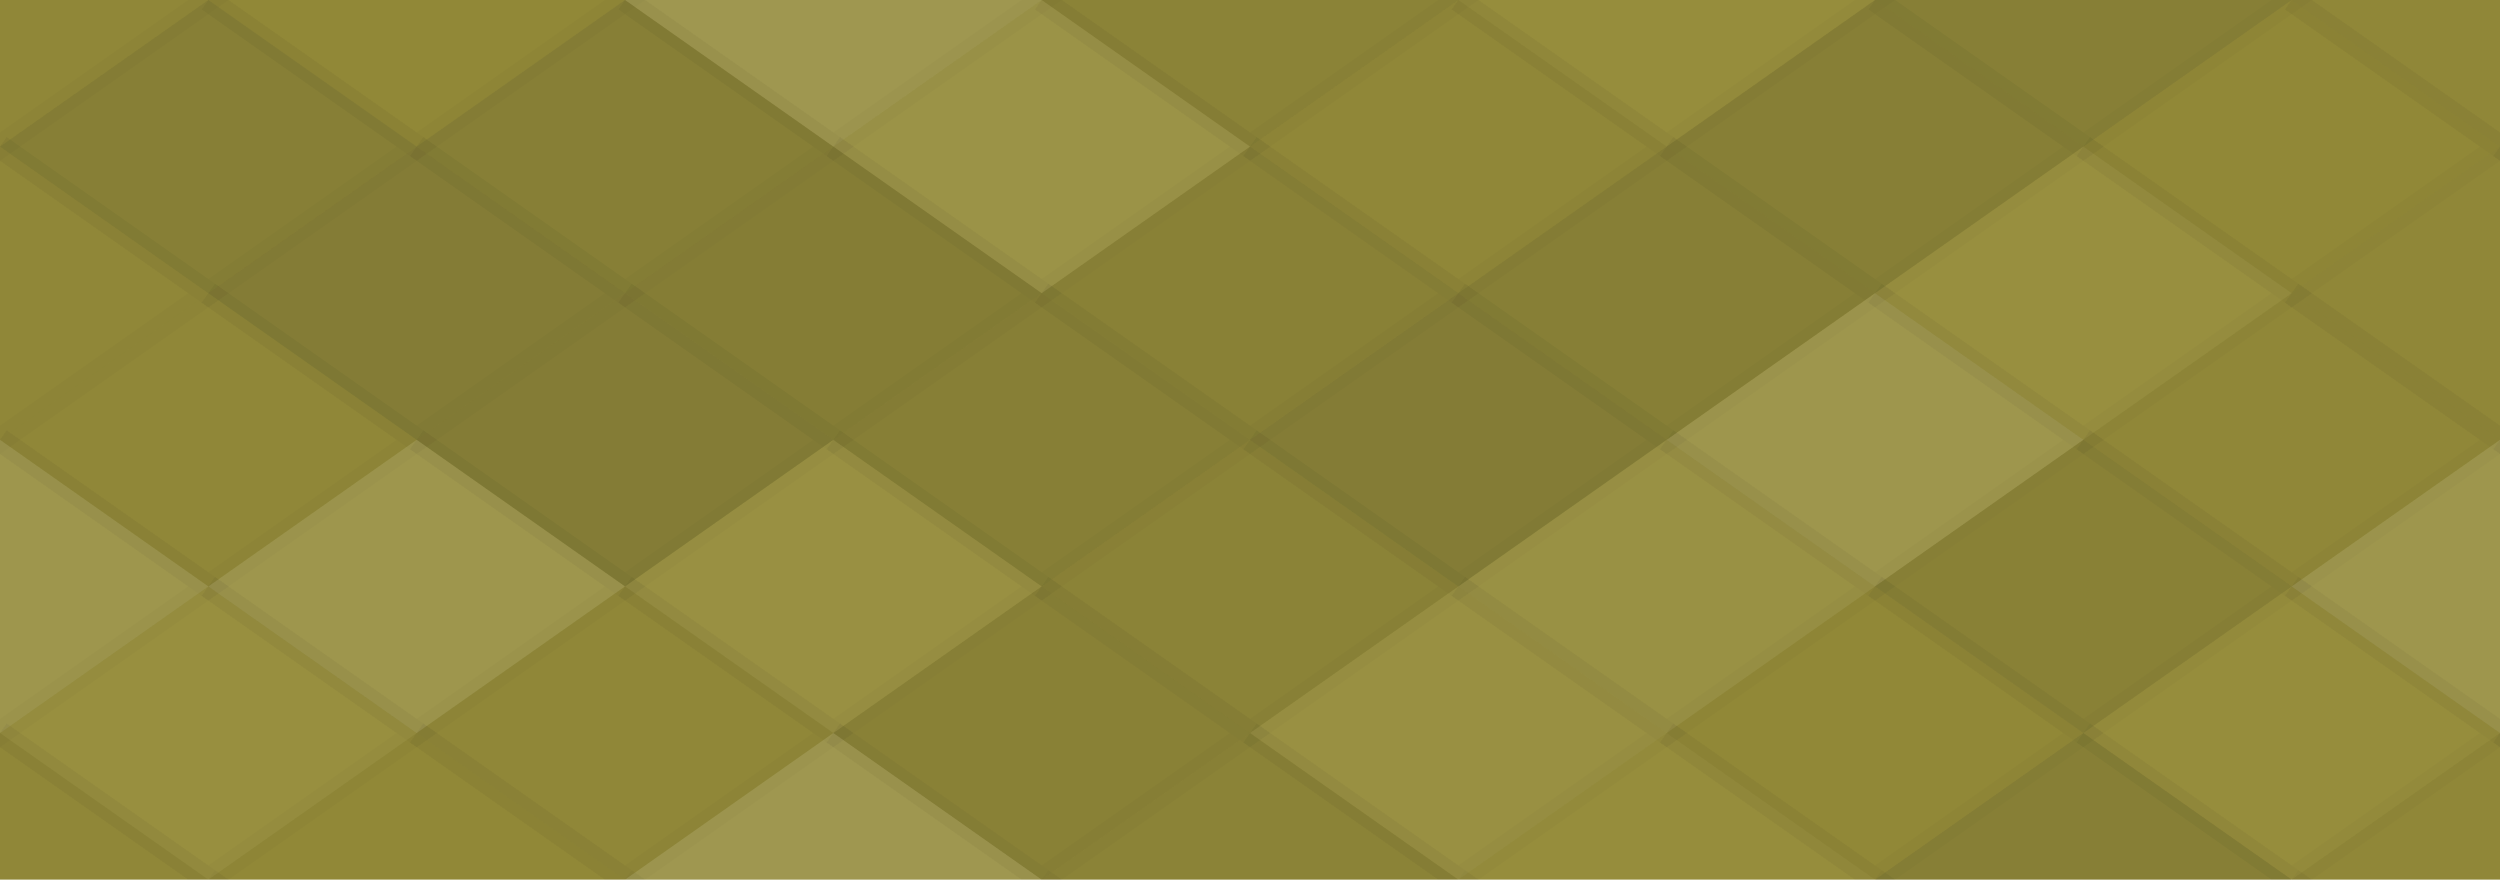
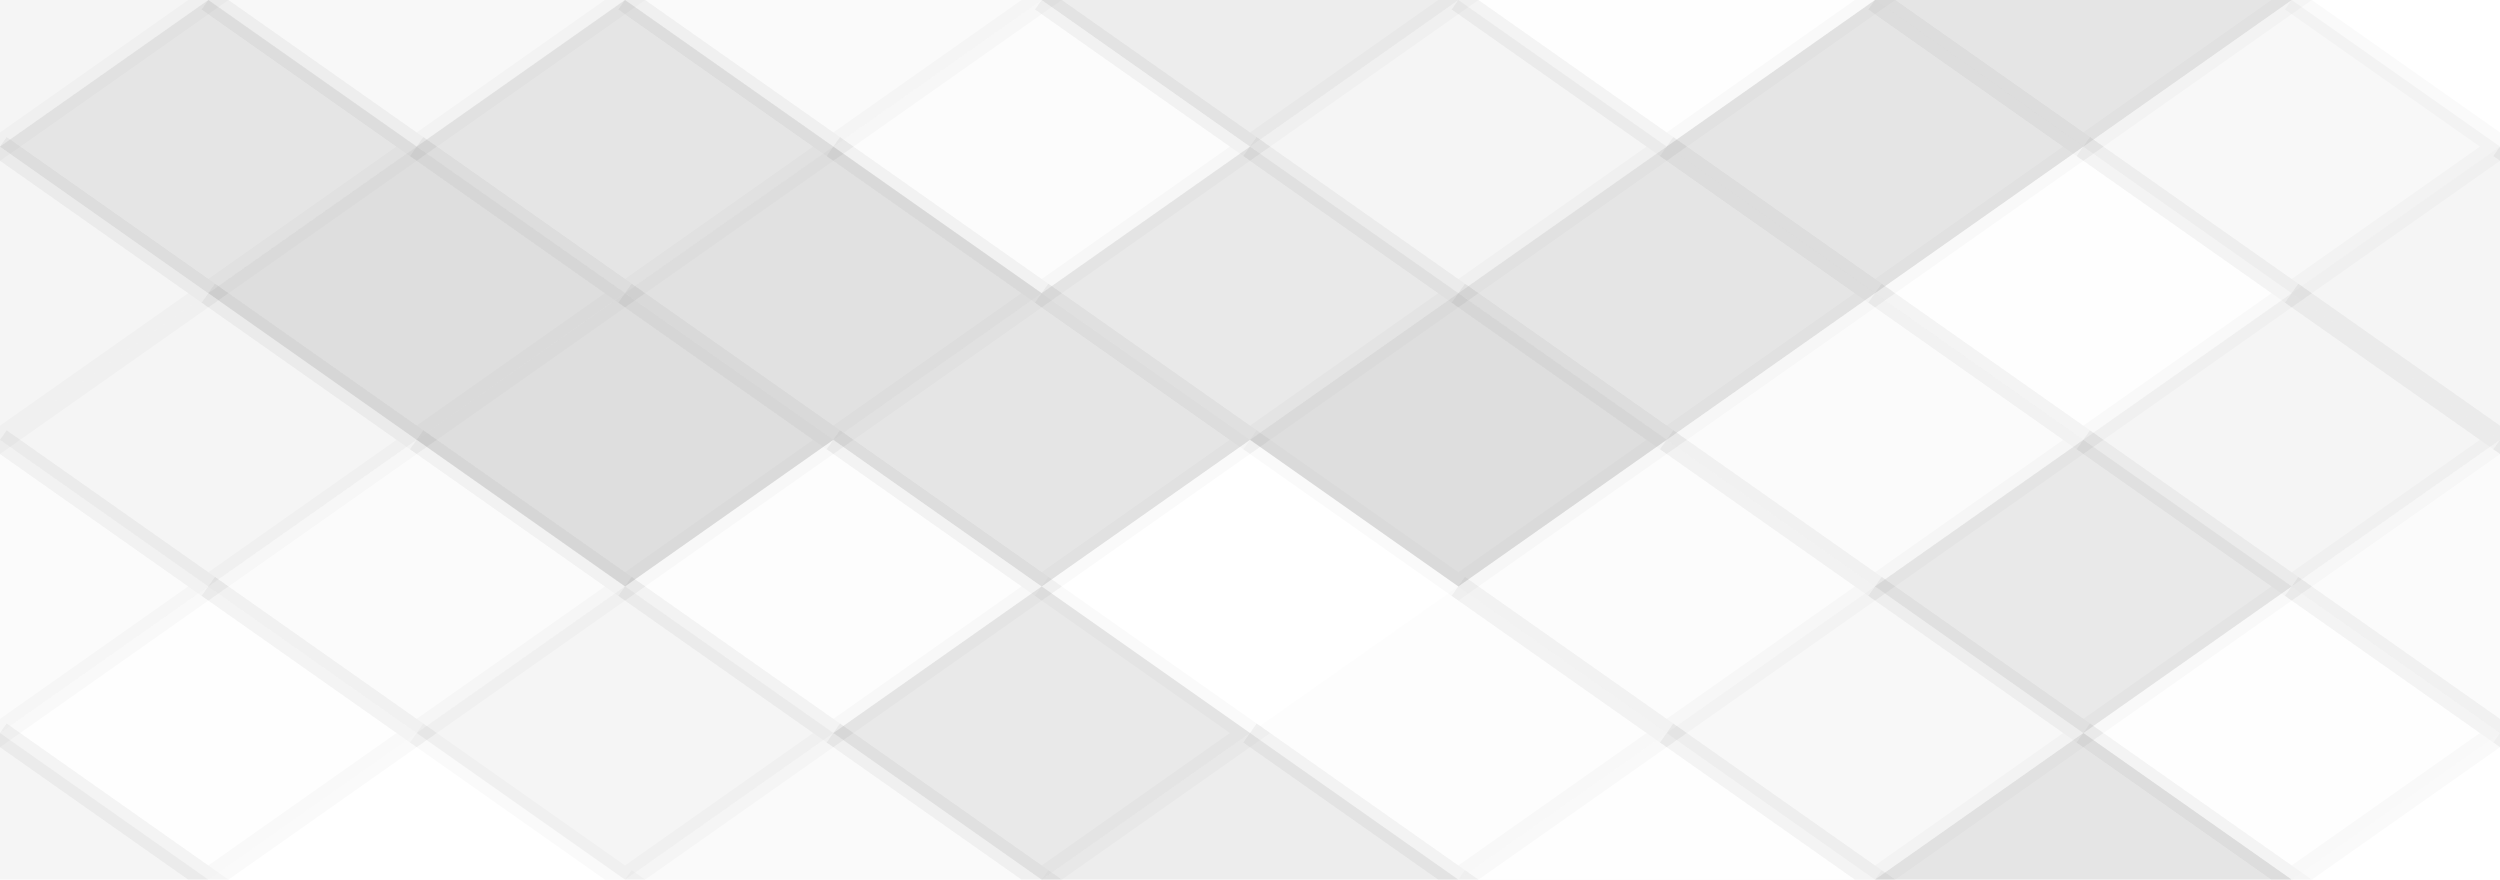
<svg xmlns="http://www.w3.org/2000/svg" width="108" height="38" viewbox="0 0 108 38" preserveAspectRatio="none">
-   <rect x="0" y="0" width="100%" height="100%" fill="rgb(149, 140, 57)" />
  <polyline points="9, 0, 18, 6.333, 9, 12.667, 0, 6.333" fill="#222" fill-opacity="0.046" stroke="#000" stroke-opacity="0.02" transform="translate(-9, -6.333)" />
-   <polyline points="9, 0, 18, 6.333, 9, 12.667, 0, 6.333" fill="#222" fill-opacity="0.046" stroke="#000" stroke-opacity="0.02" transform="translate(99, -6.333)" />
  <polyline points="9, 0, 18, 6.333, 9, 12.667, 0, 6.333" fill="#222" fill-opacity="0.046" stroke="#000" stroke-opacity="0.02" transform="translate(-9, 31.667)" />
-   <polyline points="9, 0, 18, 6.333, 9, 12.667, 0, 6.333" fill="#222" fill-opacity="0.046" stroke="#000" stroke-opacity="0.02" transform="translate(99, 31.667)" />
  <polyline points="9, 0, 18, 6.333, 9, 12.667, 0, 6.333" fill="#222" fill-opacity="0.029" stroke="#000" stroke-opacity="0.02" transform="translate(9, -6.333)" />
-   <polyline points="9, 0, 18, 6.333, 9, 12.667, 0, 6.333" fill="#222" fill-opacity="0.029" stroke="#000" stroke-opacity="0.02" transform="translate(9, 31.667)" />
  <polyline points="9, 0, 18, 6.333, 9, 12.667, 0, 6.333" fill="#ddd" fill-opacity="0.141" stroke="#000" stroke-opacity="0.02" transform="translate(27, -6.333)" />
  <polyline points="9, 0, 18, 6.333, 9, 12.667, 0, 6.333" fill="#ddd" fill-opacity="0.141" stroke="#000" stroke-opacity="0.02" transform="translate(27, 31.667)" />
  <polyline points="9, 0, 18, 6.333, 9, 12.667, 0, 6.333" fill="#222" fill-opacity="0.081" stroke="#000" stroke-opacity="0.02" transform="translate(45, -6.333)" />
  <polyline points="9, 0, 18, 6.333, 9, 12.667, 0, 6.333" fill="#222" fill-opacity="0.081" stroke="#000" stroke-opacity="0.02" transform="translate(45, 31.667)" />
  <polyline points="9, 0, 18, 6.333, 9, 12.667, 0, 6.333" fill="#ddd" fill-opacity="0.02" stroke="#000" stroke-opacity="0.02" transform="translate(63, -6.333)" />
  <polyline points="9, 0, 18, 6.333, 9, 12.667, 0, 6.333" fill="#ddd" fill-opacity="0.02" stroke="#000" stroke-opacity="0.02" transform="translate(63, 31.667)" />
  <polyline points="9, 0, 18, 6.333, 9, 12.667, 0, 6.333" fill="#222" fill-opacity="0.115" stroke="#000" stroke-opacity="0.02" transform="translate(81, -6.333)" />
  <polyline points="9, 0, 18, 6.333, 9, 12.667, 0, 6.333" fill="#222" fill-opacity="0.115" stroke="#000" stroke-opacity="0.02" transform="translate(81, 31.667)" />
  <polyline points="9, 0, 18, 6.333, 9, 12.667, 0, 6.333" fill="#222" fill-opacity="0.115" stroke="#000" stroke-opacity="0.02" transform="translate(0, 0)" />
  <polyline points="9, 0, 18, 6.333, 9, 12.667, 0, 6.333" fill="#222" fill-opacity="0.115" stroke="#000" stroke-opacity="0.02" transform="translate(108, 0)" />
  <polyline points="9, 0, 18, 6.333, 9, 12.667, 0, 6.333" fill="#222" fill-opacity="0.115" stroke="#000" stroke-opacity="0.02" transform="translate(18, 0)" />
  <polyline points="9, 0, 18, 6.333, 9, 12.667, 0, 6.333" fill="#ddd" fill-opacity="0.089" stroke="#000" stroke-opacity="0.02" transform="translate(36, 0)" />
  <polyline points="9, 0, 18, 6.333, 9, 12.667, 0, 6.333" fill="#222" fill-opacity="0.046" stroke="#000" stroke-opacity="0.02" transform="translate(54, 0)" />
  <polyline points="9, 0, 18, 6.333, 9, 12.667, 0, 6.333" fill="#222" fill-opacity="0.115" stroke="#000" stroke-opacity="0.02" transform="translate(72, 0)" />
  <polyline points="9, 0, 18, 6.333, 9, 12.667, 0, 6.333" fill="#222" fill-opacity="0.029" stroke="#000" stroke-opacity="0.02" transform="translate(90, 0)" />
  <polyline points="9, 0, 18, 6.333, 9, 12.667, 0, 6.333" fill="#222" fill-opacity="0.046" stroke="#000" stroke-opacity="0.02" transform="translate(-9, 6.333)" />
  <polyline points="9, 0, 18, 6.333, 9, 12.667, 0, 6.333" fill="#222" fill-opacity="0.046" stroke="#000" stroke-opacity="0.02" transform="translate(99, 6.333)" />
  <polyline points="9, 0, 18, 6.333, 9, 12.667, 0, 6.333" fill="#222" fill-opacity="0.15" stroke="#000" stroke-opacity="0.02" transform="translate(9, 6.333)" />
  <polyline points="9, 0, 18, 6.333, 9, 12.667, 0, 6.333" fill="#222" fill-opacity="0.133" stroke="#000" stroke-opacity="0.02" transform="translate(27, 6.333)" />
  <polyline points="9, 0, 18, 6.333, 9, 12.667, 0, 6.333" fill="#222" fill-opacity="0.098" stroke="#000" stroke-opacity="0.02" transform="translate(45, 6.333)" />
  <polyline points="9, 0, 18, 6.333, 9, 12.667, 0, 6.333" fill="#222" fill-opacity="0.115" stroke="#000" stroke-opacity="0.02" transform="translate(63, 6.333)" />
  <polyline points="9, 0, 18, 6.333, 9, 12.667, 0, 6.333" fill="#ddd" fill-opacity="0.037" stroke="#000" stroke-opacity="0.02" transform="translate(81, 6.333)" />
  <polyline points="9, 0, 18, 6.333, 9, 12.667, 0, 6.333" fill="#222" fill-opacity="0.046" stroke="#000" stroke-opacity="0.02" transform="translate(0, 12.667)" />
  <polyline points="9, 0, 18, 6.333, 9, 12.667, 0, 6.333" fill="#222" fill-opacity="0.046" stroke="#000" stroke-opacity="0.02" transform="translate(108, 12.667)" />
  <polyline points="9, 0, 18, 6.333, 9, 12.667, 0, 6.333" fill="#222" fill-opacity="0.15" stroke="#000" stroke-opacity="0.02" transform="translate(18, 12.667)" />
  <polyline points="9, 0, 18, 6.333, 9, 12.667, 0, 6.333" fill="#222" fill-opacity="0.115" stroke="#000" stroke-opacity="0.02" transform="translate(36, 12.667)" />
  <polyline points="9, 0, 18, 6.333, 9, 12.667, 0, 6.333" fill="#222" fill-opacity="0.15" stroke="#000" stroke-opacity="0.02" transform="translate(54, 12.667)" />
  <polyline points="9, 0, 18, 6.333, 9, 12.667, 0, 6.333" fill="#ddd" fill-opacity="0.124" stroke="#000" stroke-opacity="0.02" transform="translate(72, 12.667)" />
  <polyline points="9, 0, 18, 6.333, 9, 12.667, 0, 6.333" fill="#222" fill-opacity="0.046" stroke="#000" stroke-opacity="0.02" transform="translate(90, 12.667)" />
  <polyline points="9, 0, 18, 6.333, 9, 12.667, 0, 6.333" fill="#ddd" fill-opacity="0.124" stroke="#000" stroke-opacity="0.02" transform="translate(-9, 19)" />
  <polyline points="9, 0, 18, 6.333, 9, 12.667, 0, 6.333" fill="#ddd" fill-opacity="0.124" stroke="#000" stroke-opacity="0.02" transform="translate(99, 19)" />
  <polyline points="9, 0, 18, 6.333, 9, 12.667, 0, 6.333" fill="#ddd" fill-opacity="0.124" stroke="#000" stroke-opacity="0.02" transform="translate(9, 19)" />
  <polyline points="9, 0, 18, 6.333, 9, 12.667, 0, 6.333" fill="#ddd" fill-opacity="0.055" stroke="#000" stroke-opacity="0.02" transform="translate(27, 19)" />
-   <polyline points="9, 0, 18, 6.333, 9, 12.667, 0, 6.333" fill="#222" fill-opacity="0.081" stroke="#000" stroke-opacity="0.02" transform="translate(45, 19)" />
  <polyline points="9, 0, 18, 6.333, 9, 12.667, 0, 6.333" fill="#ddd" fill-opacity="0.072" stroke="#000" stroke-opacity="0.02" transform="translate(63, 19)" />
  <polyline points="9, 0, 18, 6.333, 9, 12.667, 0, 6.333" fill="#222" fill-opacity="0.098" stroke="#000" stroke-opacity="0.02" transform="translate(81, 19)" />
  <polyline points="9, 0, 18, 6.333, 9, 12.667, 0, 6.333" fill="#ddd" fill-opacity="0.037" stroke="#000" stroke-opacity="0.02" transform="translate(0, 25.333)" />
  <polyline points="9, 0, 18, 6.333, 9, 12.667, 0, 6.333" fill="#ddd" fill-opacity="0.037" stroke="#000" stroke-opacity="0.02" transform="translate(108, 25.333)" />
  <polyline points="9, 0, 18, 6.333, 9, 12.667, 0, 6.333" fill="#222" fill-opacity="0.046" stroke="#000" stroke-opacity="0.02" transform="translate(18, 25.333)" />
  <polyline points="9, 0, 18, 6.333, 9, 12.667, 0, 6.333" fill="#222" fill-opacity="0.098" stroke="#000" stroke-opacity="0.02" transform="translate(36, 25.333)" />
  <polyline points="9, 0, 18, 6.333, 9, 12.667, 0, 6.333" fill="#ddd" fill-opacity="0.055" stroke="#000" stroke-opacity="0.02" transform="translate(54, 25.333)" />
  <polyline points="9, 0, 18, 6.333, 9, 12.667, 0, 6.333" fill="#222" fill-opacity="0.029" stroke="#000" stroke-opacity="0.02" transform="translate(72, 25.333)" />
  <polyline points="9, 0, 18, 6.333, 9, 12.667, 0, 6.333" fill="#ddd" fill-opacity="0.02" stroke="#000" stroke-opacity="0.02" transform="translate(90, 25.333)" />
</svg>